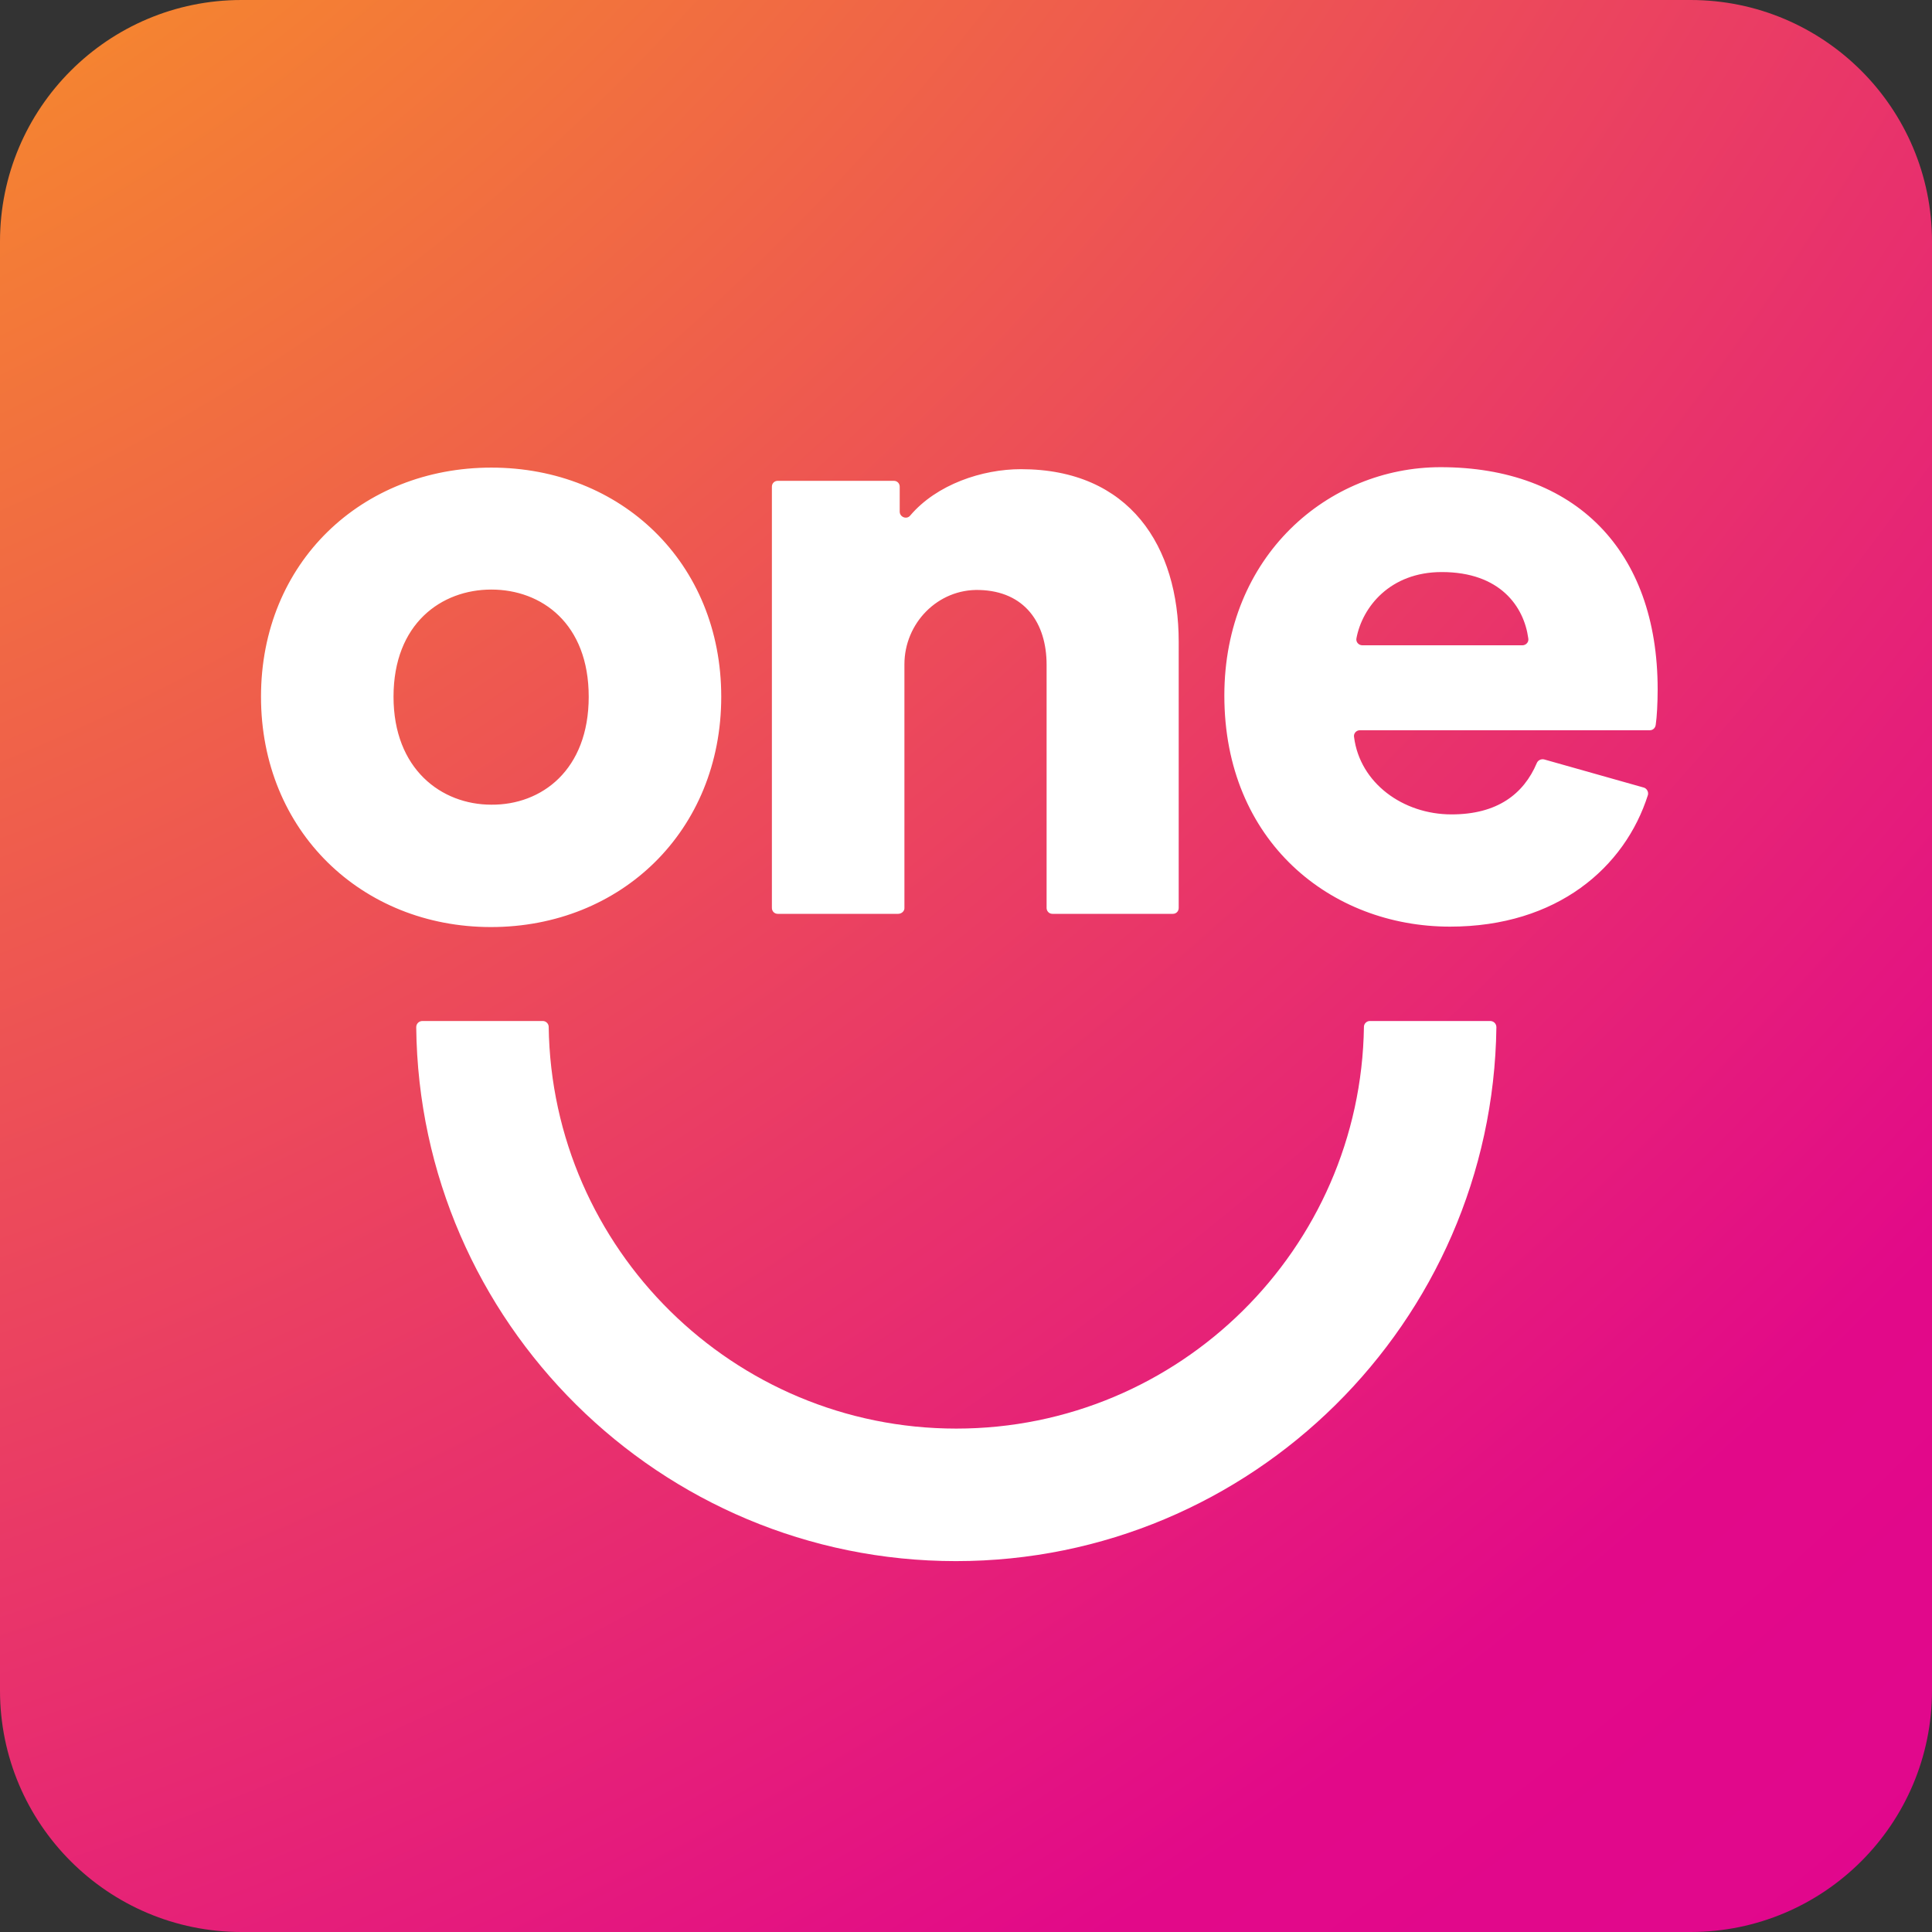
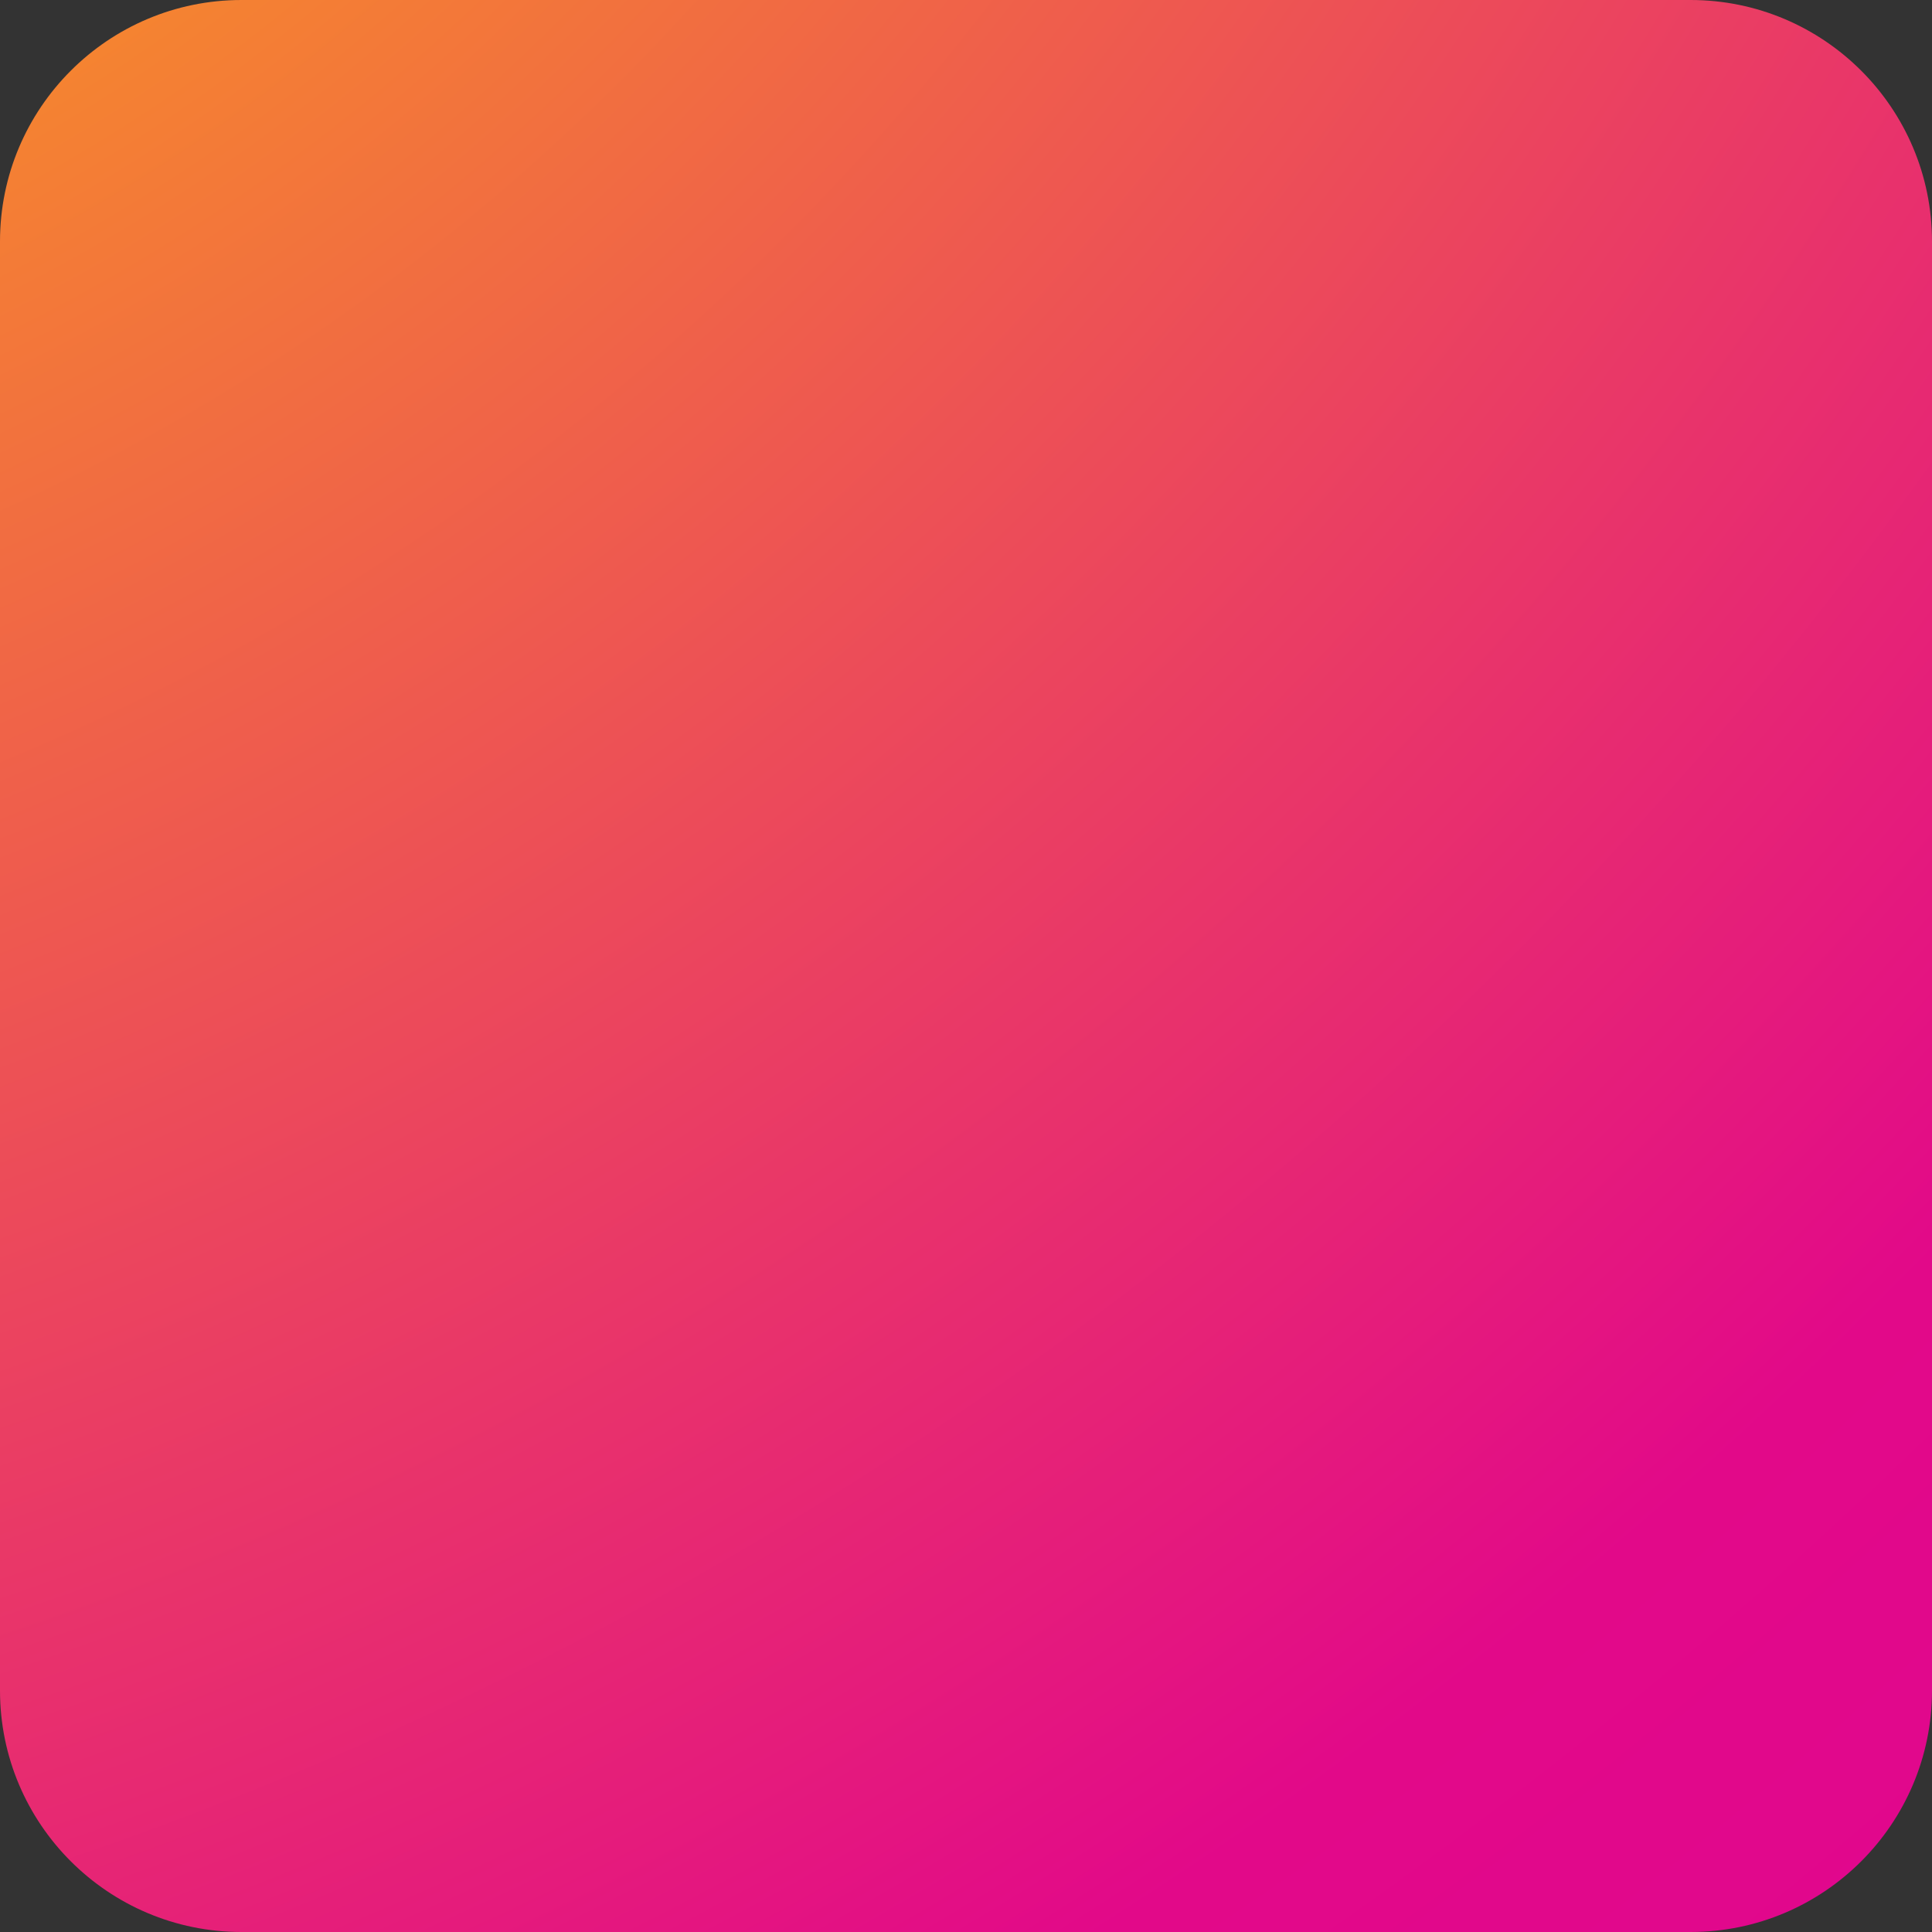
<svg xmlns="http://www.w3.org/2000/svg" width="32" height="32" viewBox="0 0 32 32" fill="none">
  <rect x="0" y="0" width="32" height="32" fill="#333333" stroke="none" />
  <path d="M28 0H4C1.791 0 0 1.791 0 4V28C0 30.209 1.791 32 4 32H28C30.209 32 32 30.209 32 28V4C32 1.791 30.209 0 28 0Z" fill="url(#paint0_radial_656_2490)" />
-   <path fill-rule="evenodd" clip-rule="evenodd" d="M27.224 13.044C27.275 13.057 27.308 13.115 27.295 13.167C26.914 14.367 25.791 15.348 24.016 15.348C22.041 15.348 20.279 13.935 20.279 11.521C20.279 9.21 21.996 7.738 23.861 7.738C26.081 7.738 27.456 9.107 27.456 11.418C27.456 11.643 27.443 11.882 27.424 12.005C27.417 12.057 27.379 12.095 27.327 12.095H22.525C22.46 12.095 22.415 12.153 22.428 12.211C22.525 12.967 23.235 13.489 24.042 13.489C24.797 13.489 25.236 13.154 25.455 12.637C25.474 12.592 25.526 12.566 25.578 12.579L27.224 13.044ZM25.216 10.688C25.274 10.688 25.326 10.636 25.313 10.572C25.242 10.049 24.849 9.475 23.88 9.475C23.022 9.475 22.564 10.056 22.467 10.572C22.454 10.636 22.506 10.688 22.564 10.688H25.216ZM8.131 15.355C10.287 15.355 11.946 13.761 11.946 11.54C11.946 9.32 10.287 7.745 8.138 7.745C5.995 7.745 4.323 9.313 4.323 11.54C4.323 13.767 5.995 15.355 8.131 15.355ZM8.138 9.765C8.97 9.765 9.751 10.327 9.751 11.54C9.751 12.754 8.97 13.335 8.138 13.328C7.312 13.328 6.518 12.741 6.518 11.54C6.518 10.327 7.312 9.765 8.138 9.765ZM12.882 15.136H14.876C14.934 15.136 14.98 15.09 14.98 15.045V11.004C14.98 10.32 15.535 9.752 16.219 9.772C16.974 9.791 17.335 10.32 17.335 11.011V15.039C17.335 15.09 17.374 15.136 17.432 15.136H19.427C19.478 15.136 19.523 15.097 19.523 15.039V10.63C19.523 9.055 18.717 7.771 16.91 7.771C16.27 7.771 15.515 8.022 15.076 8.539C15.018 8.61 14.902 8.565 14.902 8.474V8.061C14.902 8.009 14.863 7.964 14.805 7.964H12.882C12.83 7.964 12.785 8.003 12.785 8.061V15.039C12.785 15.09 12.824 15.136 12.882 15.136ZM6.894 17.014C6.945 21.9 10.934 25.857 15.833 25.857C20.732 25.857 24.721 21.9 24.785 17.014C24.785 16.956 24.74 16.911 24.682 16.911H22.688C22.636 16.911 22.591 16.956 22.591 17.007C22.539 20.687 19.531 23.662 15.839 23.662C12.148 23.662 9.14 20.687 9.088 17.007C9.088 16.956 9.043 16.911 8.991 16.911H6.997C6.939 16.911 6.894 16.956 6.894 17.014Z" fill="white" />
  <defs>
    <radialGradient id="paint0_radial_656_2490" cx="0" cy="0" r="1" gradientUnits="userSpaceOnUse" gradientTransform="translate(-9.816 -15.921) rotate(47.805) scale(92.829 108.018)">
      <stop stop-color="#FFC700" />
      <stop offset="0.6" stop-color="#E20989" />
      <stop offset="1" stop-color="#DB009D" />
    </radialGradient>
  </defs>
</svg>